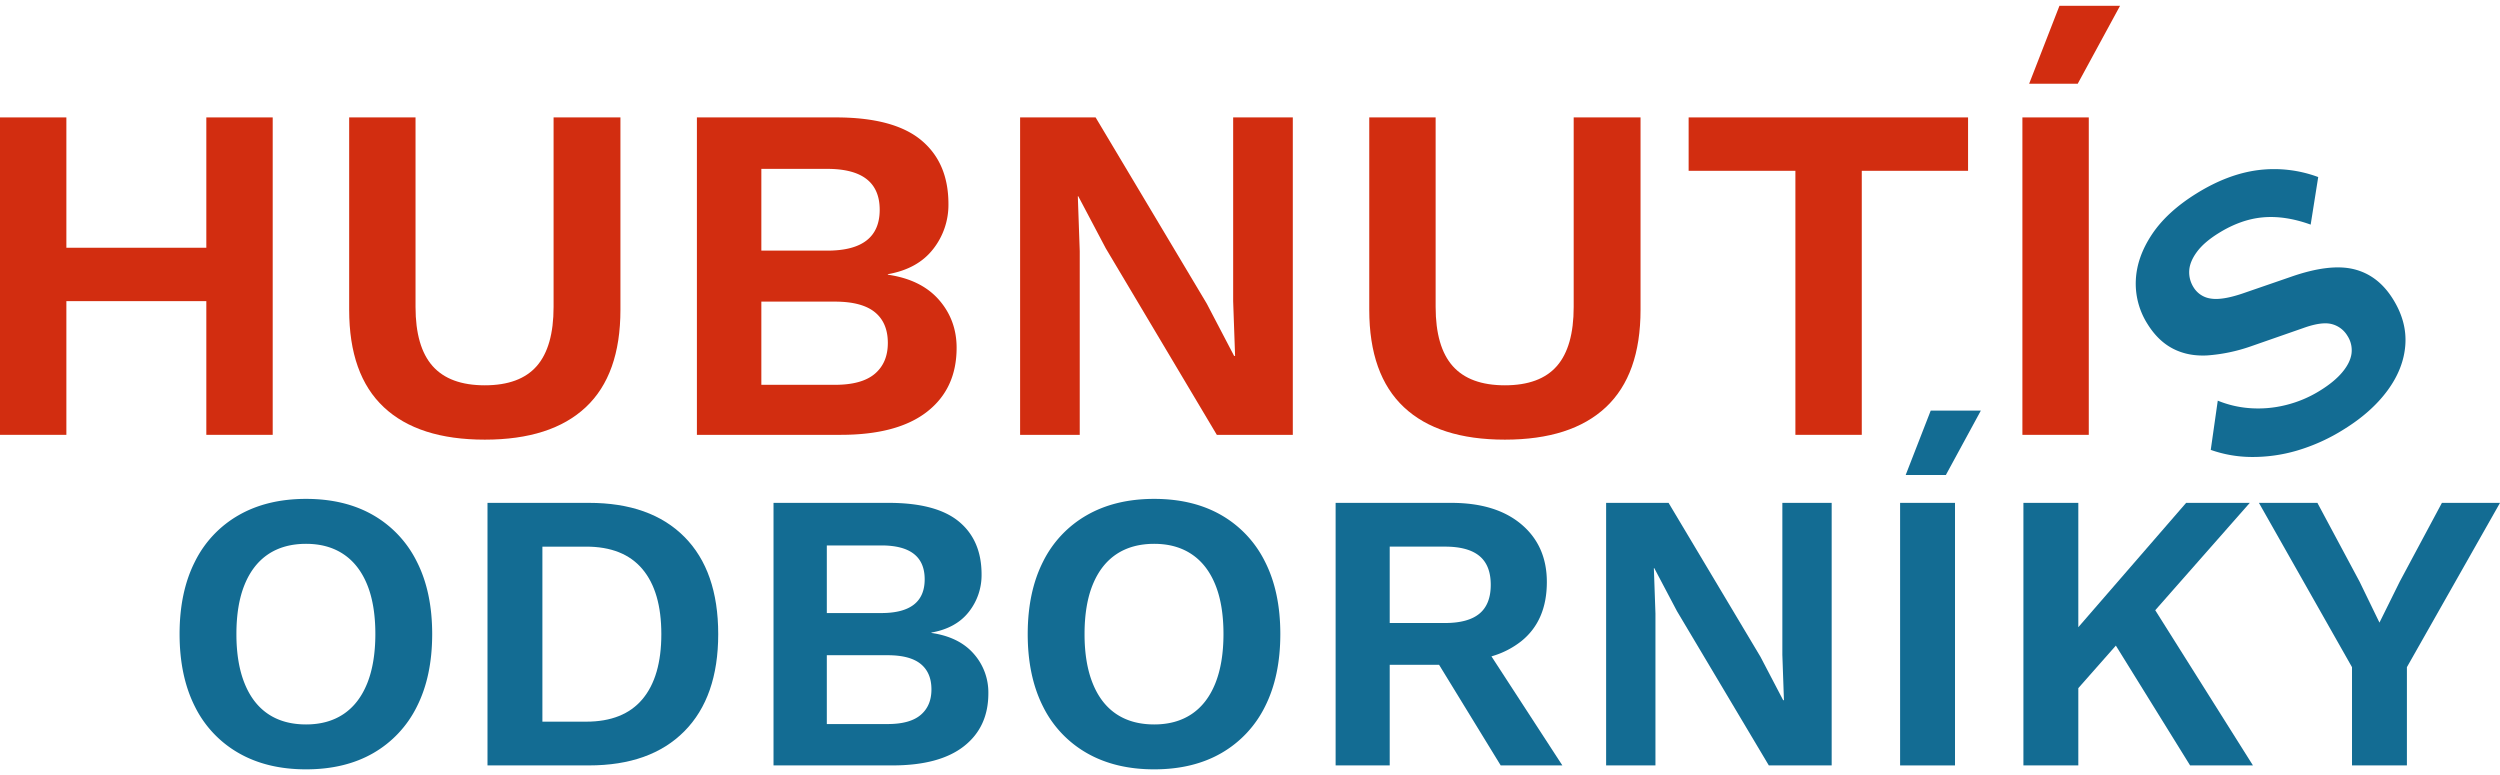
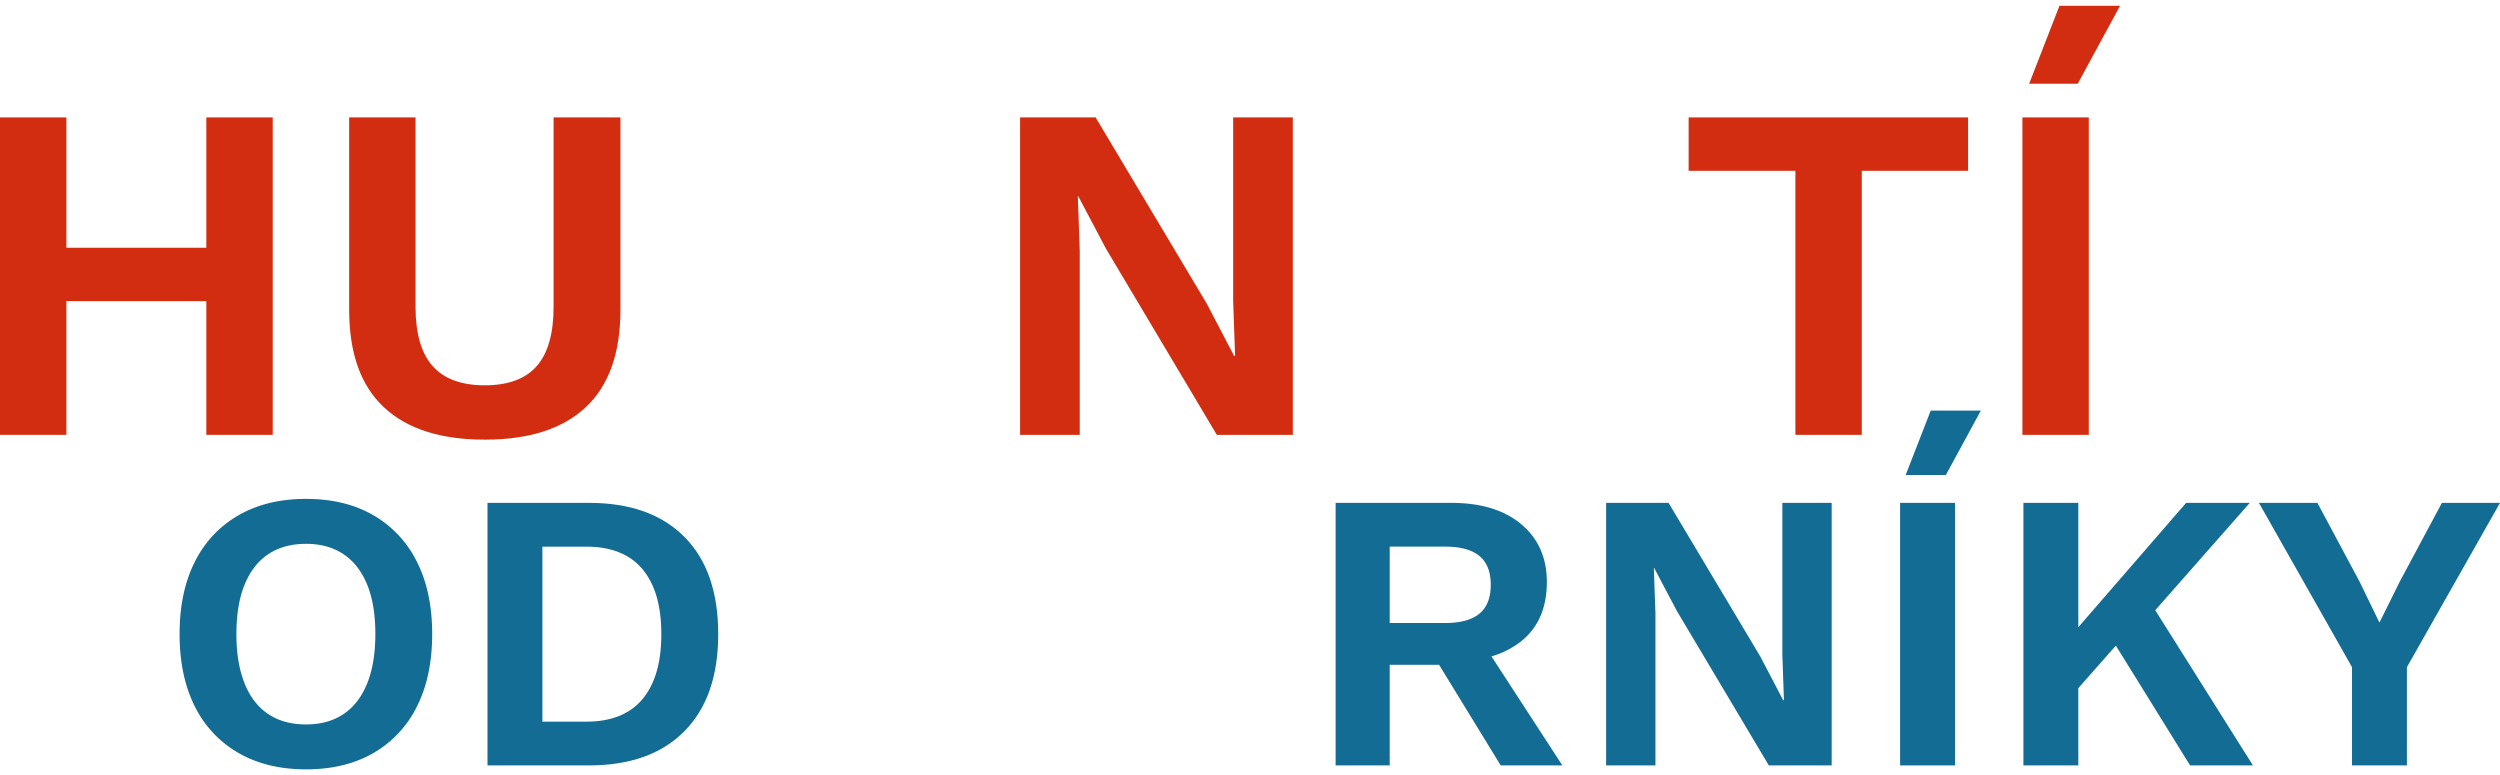
<svg xmlns="http://www.w3.org/2000/svg" id="Layer_1" data-name="Layer 1" viewBox="0 0 1828.27 566.93">
  <defs>
    <style>.cls-1{fill:#d22d10;}.cls-2{fill:#136c93;}</style>
  </defs>
  <polygon class="cls-1" points="48.54 220.22 150.89 220.22 150.89 318 199.43 318 199.43 85.87 150.89 85.87 150.89 181.18 48.54 181.18 48.54 85.87 0 85.87 0 318 48.54 318 48.54 220.22" />
  <path class="cls-1" d="M404.84,224.45q0,29.19-12.31,43.26t-38,14.07q-25.68,0-38.16-14.07t-12.49-43.26V85.87H255.35V226.56q0,47.47,25.33,71.22t73.86,23.74q48.54,0,73.86-23.74t25.33-71.22V85.87H404.84Z" />
-   <path class="cls-1" d="M686.57,219.17q-13-14.78-37.29-18.29v-.35q21.81-3.87,33.07-18.29a52.26,52.26,0,0,0,11.25-33.06q0-30.26-20.05-46.78T611.3,85.87H509.65V318H614.82q41.49,0,63.13-16.88t21.63-46.78Q699.58,234,686.57,219.17ZM556.78,123.5H605q38.32,0,38.33,29.9T605,183.29H556.78Zm83,149.84q-9.49,8.09-29.2,8.08H556.78V220.58h53.81q19.7,0,29.2,7.73t9.49,22.52Q649.28,265.25,639.79,273.34Z" />
  <polygon class="cls-1" points="945.44 85.87 901.82 85.87 901.82 220.22 903.23 260.32 902.53 260.32 882.48 221.98 801.23 85.87 746.01 85.87 746.01 318 789.62 318 789.62 183.65 788.22 143.55 788.57 143.55 808.62 181.53 889.87 318 945.44 318 945.44 85.87" />
-   <path class="cls-1" d="M1026.69,297.78q25.32,23.75,73.86,23.74t73.86-23.74q25.33-23.75,25.33-71.22V85.87h-48.89V224.45q0,29.19-12.31,43.26t-38,14.07q-25.68,0-38.16-14.07t-12.49-43.26V85.87h-48.54V226.56Q1001.36,274,1026.69,297.78Z" />
  <polygon class="cls-1" points="1234.91 124.91 1312.99 124.91 1312.99 318 1361.53 318 1361.53 124.91 1439.26 124.91 1439.26 85.87 1234.91 85.87 1234.91 124.91" />
  <rect class="cls-1" x="1479" y="85.87" width="48.54" height="232.14" />
  <polygon class="cls-1" points="1550.4 4.26 1506.09 4.26 1483.93 61.24 1519.45 61.24 1550.4 4.26" />
-   <path class="cls-2" d="M1713,272.15q-5.74,6.92-16.16,13.39a86.08,86.08,0,0,1-25.55,10.76,83.24,83.24,0,0,1-25.93,2.19,76.3,76.3,0,0,1-23.49-5.49L1616.74,329a91,91,0,0,0,29.64,5.19,114.69,114.69,0,0,0,33.23-4.61,137.11,137.11,0,0,0,34.76-15.78q20.07-12.47,31.71-28.33t12.94-33q1.31-17.19-9-33.71-10.89-17.53-28.56-21.88t-46,5.53l-35.68,12.3q-14.87,5-23.12,3.61a17.43,17.43,0,0,1-12.52-8.25,20.55,20.55,0,0,1-3.14-12.14q.35-6.54,5.59-13.68t15.93-13.77q16.26-10.11,32.46-11.53t34.83,5.31l5.52-34.78a92.7,92.7,0,0,0-44-5.07q-22.17,2.87-45,17.07-21.62,13.41-32.64,30t-11.75,33.54a55,55,0,0,0,8.6,32q7.74,12.45,18.8,18.08t25.17,4.8a123.35,123.35,0,0,0,31-6.43l38.8-13.53q13.51-4.87,20.89-2.94a18.68,18.68,0,0,1,11.47,8.55,19.26,19.26,0,0,1,3,13.09Q1718.75,265.24,1713,272.15Z" />
  <path class="cls-2" d="M273,376.77q-20.65-11.92-49.16-11.93t-49.31,11.93a79.8,79.8,0,0,0-32,34q-11.21,22.11-11.2,52.94t11.2,53a79.8,79.8,0,0,0,32,34q20.79,11.93,49.31,11.92T273,550.74a80.15,80.15,0,0,0,31.86-34q11.19-22.11,11.2-53t-11.2-52.94A80.15,80.15,0,0,0,273,376.77Zm-4.5,123.06q-6,14.84-17.32,22.4t-27.34,7.56q-16.31,0-27.64-7.56t-17.31-22.4q-6-14.85-6-36.08,0-21.53,6-36.22t17.31-22.25q11.34-7.56,27.64-7.57,16,0,27.34,7.57t17.32,22.25q6,14.7,6,36.22Q274.47,485,268.51,499.83Z" />
  <path class="cls-2" d="M430.69,367.75H356.51v192h74.18q45.09,0,69.82-25t24.73-71q0-46.24-24.73-71.13T430.69,367.75Zm39.13,143.57Q456,527.76,428.66,527.76h-32v-128h32q27.33,0,41.16,16.44t13.82,47.56Q483.64,494.89,469.82,511.32Z" />
-   <path class="cls-2" d="M681.17,462.88v-.29q18-3.19,27.35-15.13a43.25,43.25,0,0,0,9.31-27.35q0-25-16.58-38.69t-51.5-13.67H565.68v192h87q34.33,0,52.22-14t17.89-38.69A42.55,42.55,0,0,0,712,478Q701.24,465.79,681.17,462.88Zm-76.51-64h39.86q31.69,0,31.71,24.73t-31.71,24.72H604.66Zm68.66,123.93q-7.86,6.69-24.15,6.69H604.66V479.17h44.51q16.29,0,24.15,6.4t7.85,18.62Q681.17,516.12,673.32,522.81Z" />
-   <path class="cls-2" d="M893.25,376.77q-20.65-11.92-49.16-11.93t-49.31,11.93a79.88,79.88,0,0,0-32,34q-11.19,22.11-11.2,52.94t11.2,53a79.88,79.88,0,0,0,32,34q20.79,11.93,49.31,11.92t49.16-11.92a80.15,80.15,0,0,0,31.86-34q11.19-22.11,11.2-53t-11.2-52.94A80.15,80.15,0,0,0,893.25,376.77Zm-4.51,123.06q-6,14.84-17.31,22.4t-27.34,7.56q-16.3,0-27.64-7.56t-17.31-22.4q-6-14.85-6-36.08,0-21.53,6-36.22t17.31-22.25q11.34-7.56,27.64-7.57,16,0,27.34,7.57t17.31,22.25q6,14.7,6,36.22Q894.71,485,888.74,499.83Z" />
  <path class="cls-2" d="M1112.61,468.84q18.6-15,18.61-43.2,0-26.47-18.61-42.18t-51.21-15.71H976.75v192h39.56V486.15h36.09l45.08,73.61h45.09L1090.71,480A62.94,62.94,0,0,0,1112.61,468.84Zm-96.3-69.09h40.44q16.86,0,25.16,6.84t8.29,21.09q0,14.25-8.29,21.09t-25.16,6.84h-40.44Z" />
  <polygon class="cls-2" points="1303.45 478.88 1304.61 512.04 1304.03 512.04 1287.45 480.33 1220.24 367.75 1174.57 367.75 1174.57 559.76 1210.64 559.76 1210.64 448.63 1209.48 415.46 1209.77 415.46 1226.35 446.88 1293.56 559.76 1339.52 559.76 1339.52 367.75 1303.45 367.75 1303.45 478.88" />
  <rect class="cls-2" x="1389.56" y="367.75" width="40.15" height="192.01" />
  <polygon class="cls-2" points="1393.63 347.38 1423.02 347.38 1448.62 300.26 1411.96 300.26 1393.63 347.38" />
  <polygon class="cls-2" points="1645.28 367.75 1598.73 367.75 1519.89 458.68 1519.89 367.75 1479.74 367.75 1479.74 559.76 1519.89 559.76 1519.89 503.24 1547.34 472.13 1601.64 559.76 1647.6 559.76 1576.15 446.26 1645.28 367.75" />
  <polygon class="cls-2" points="1785.79 367.75 1754.95 425.35 1740.12 455.32 1725.57 425.35 1694.73 367.75 1651.97 367.75 1720.04 487.9 1720.04 559.76 1760.19 559.76 1760.19 487.9 1828.27 367.75 1785.79 367.75" />
</svg>